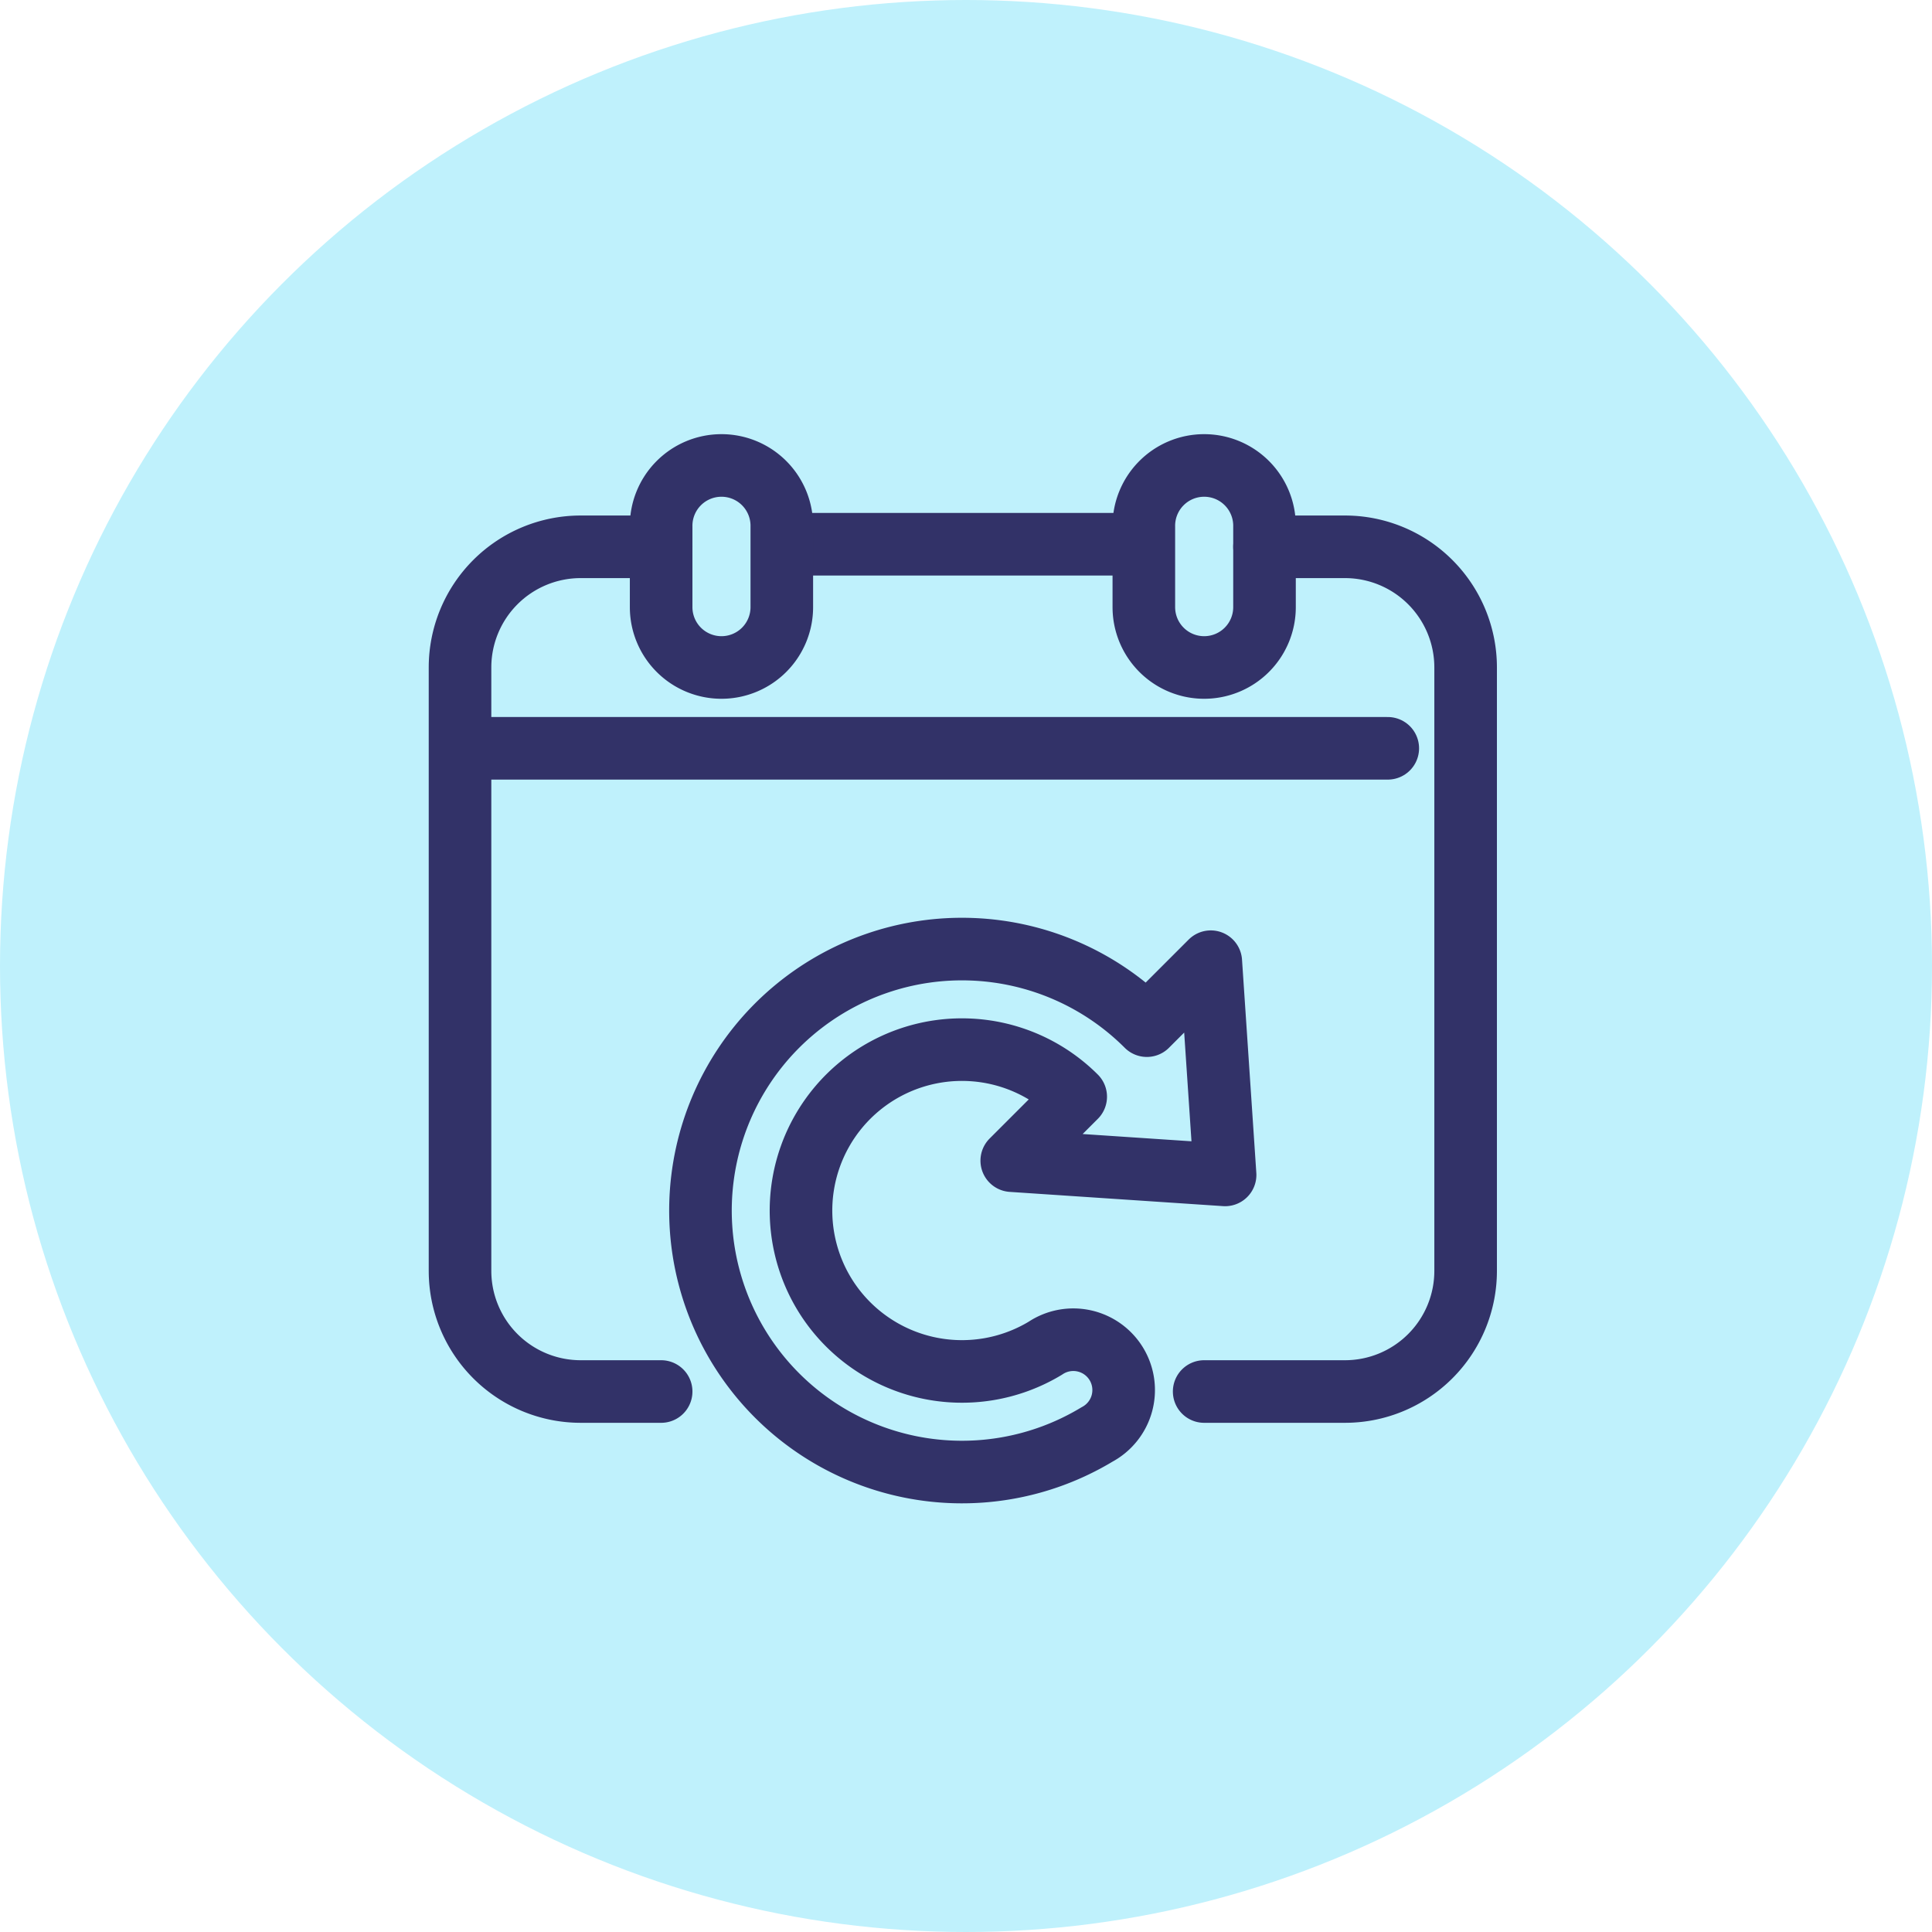
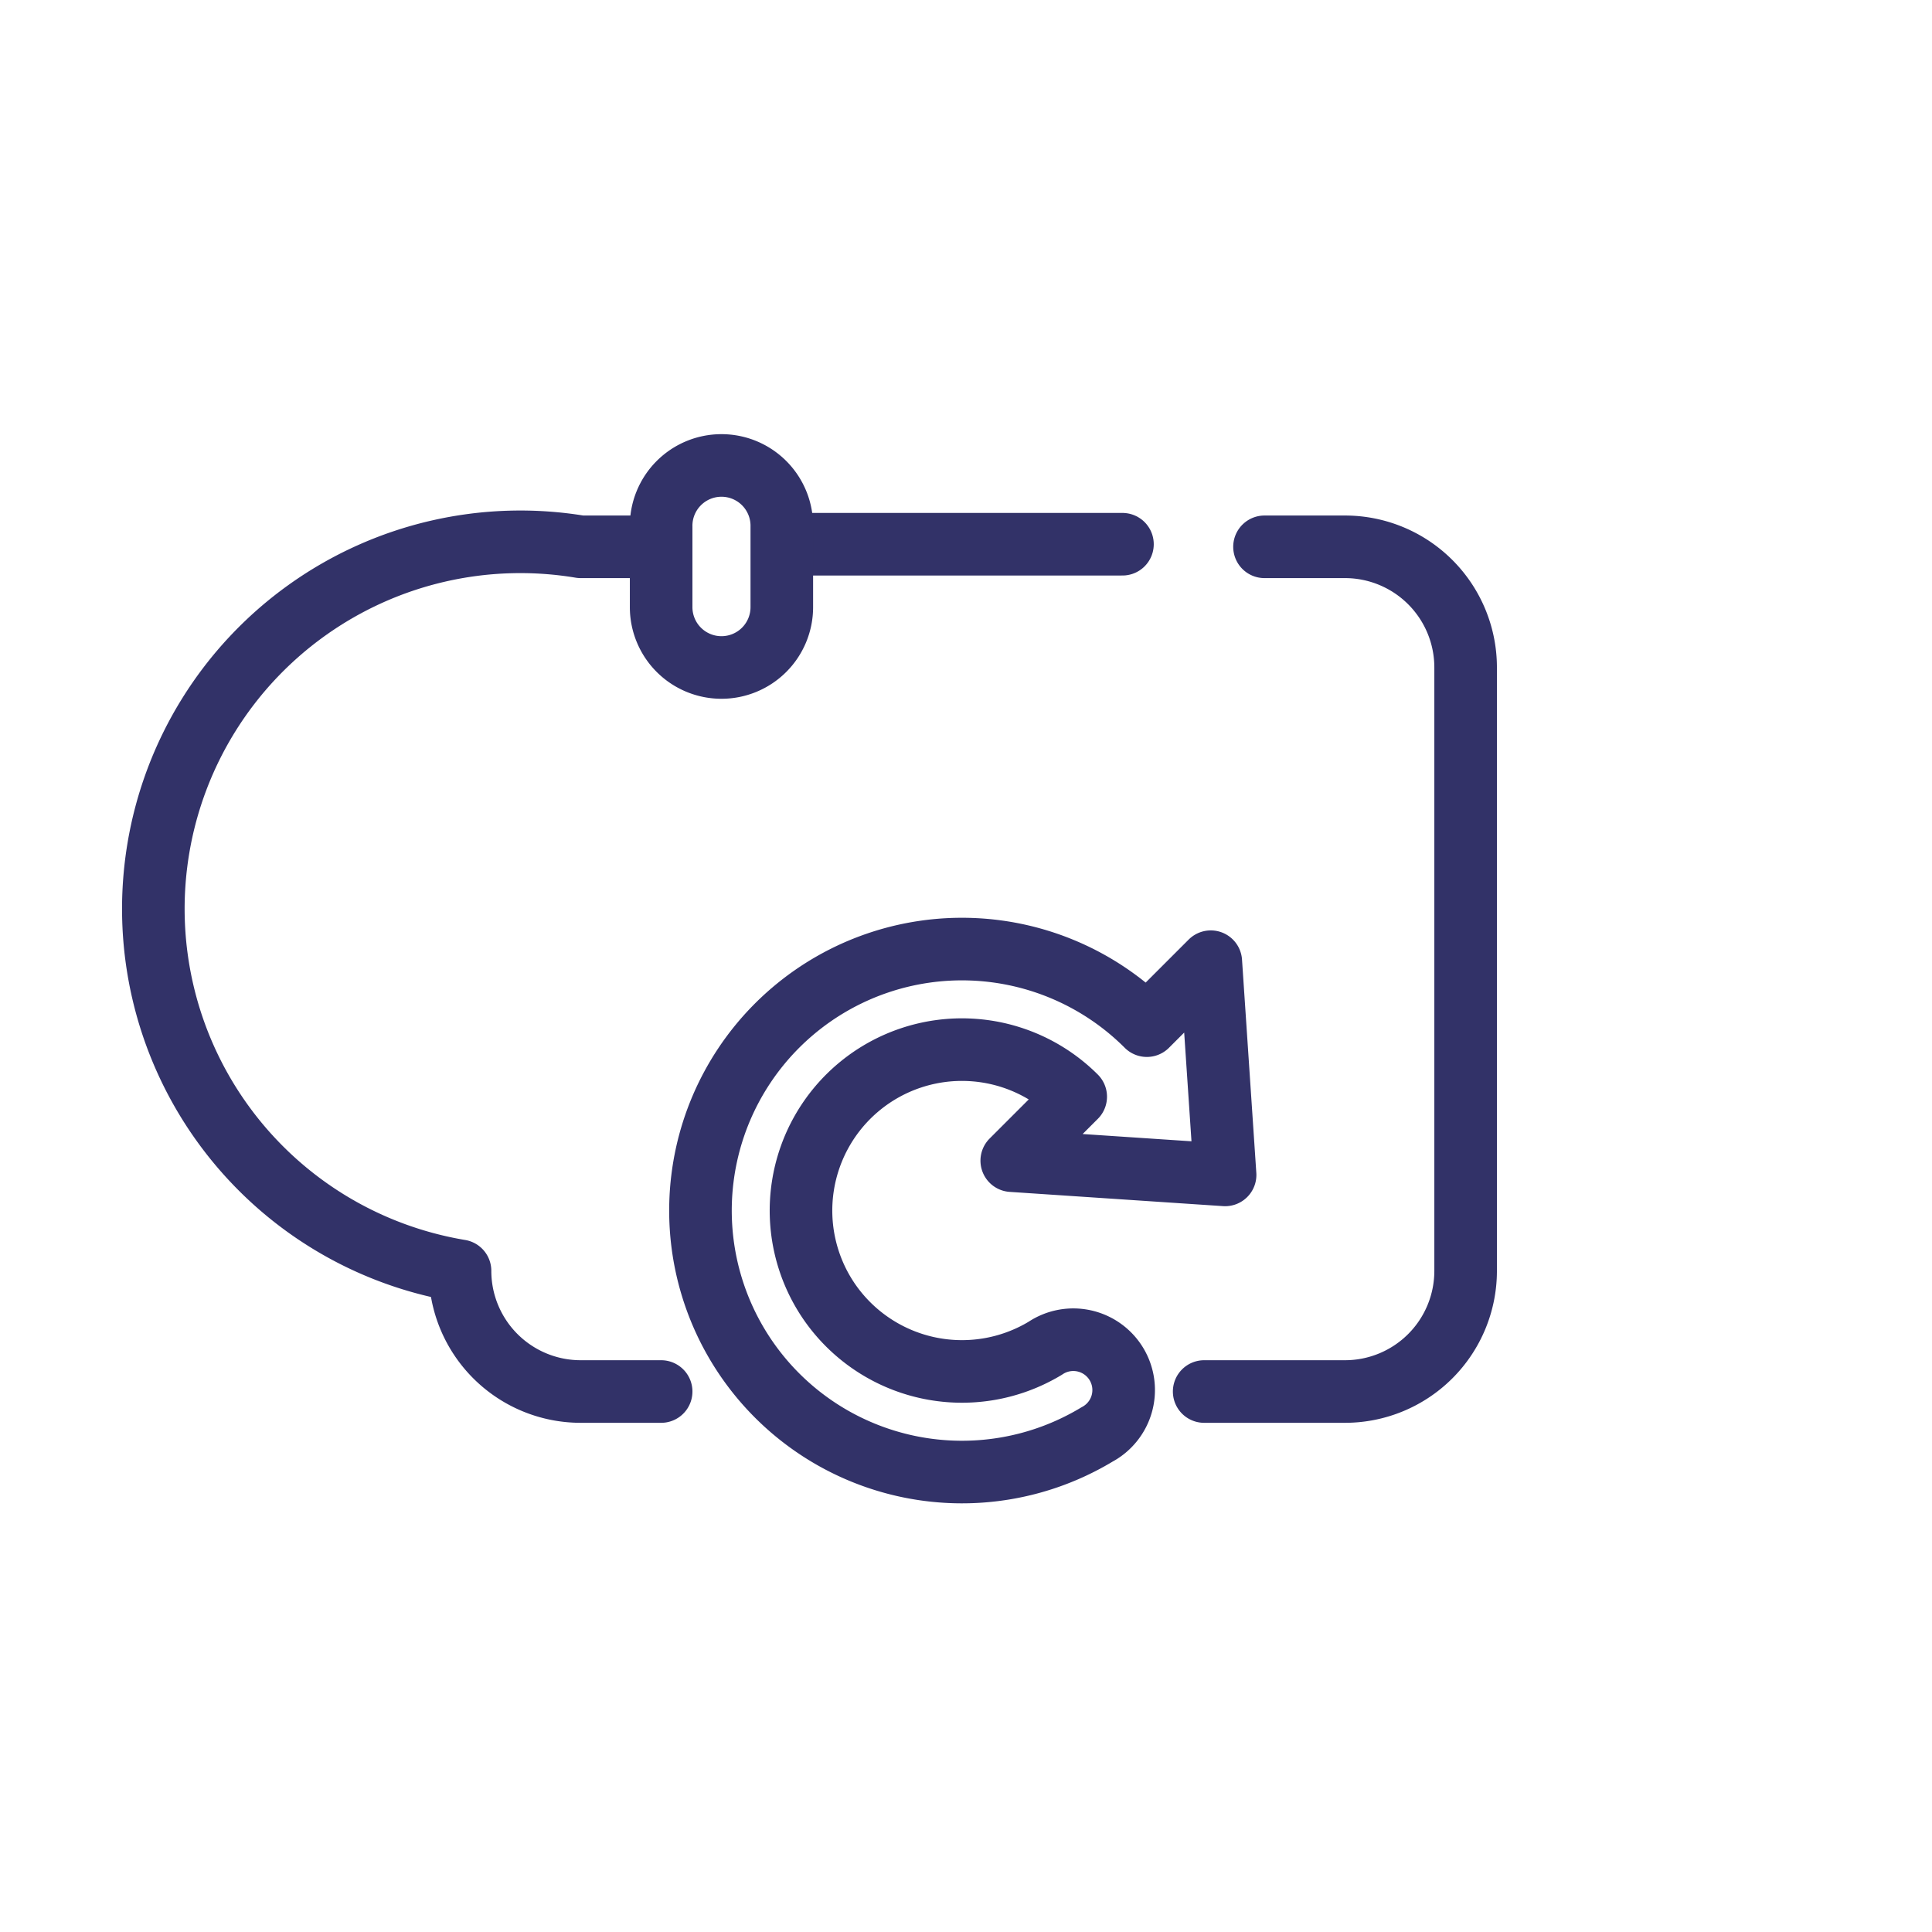
<svg xmlns="http://www.w3.org/2000/svg" width="142" height="142" viewBox="0 0 142 142">
  <g id="icon-reschedule" transform="translate(-315 -654)">
    <g id="Group_192175" data-name="Group 192175" transform="translate(-270 -3545)">
-       <circle id="Ellipse_279" data-name="Ellipse 279" cx="71" cy="71" r="71" transform="translate(585 4199)" fill="#bff1fc" />
-     </g>
+       </g>
    <g id="Group_192176" data-name="Group 192176" transform="translate(347.333 686.815)">
      <g id="Group_192177" data-name="Group 192177" transform="translate(0 -0.482)">
-         <path id="Path_3205" data-name="Path 3205" d="M15.782,67.085H9.869A8.869,8.869,0,0,1,1,58.216V13.869A8.869,8.869,0,0,1,9.869,5h5.913" transform="translate(0.478 2.857)" fill="none" stroke="#323268" stroke-linecap="round" stroke-linejoin="round" stroke-width="4.6" />
+         <path id="Path_3205" data-name="Path 3205" d="M15.782,67.085H9.869A8.869,8.869,0,0,1,1,58.216A8.869,8.869,0,0,1,9.869,5h5.913" transform="translate(0.478 2.857)" fill="none" stroke="#323268" stroke-linecap="round" stroke-linejoin="round" stroke-width="4.6" />
        <path id="Path_3206" data-name="Path 3206" d="M42.435,5h5.913a8.869,8.869,0,0,1,8.869,8.869V58.216a8.869,8.869,0,0,1-8.869,8.869H38" transform="translate(18.172 2.857)" fill="none" stroke="#323268" stroke-linecap="round" stroke-linejoin="round" stroke-width="4.6" />
        <line id="Line_585" data-name="Line 585" x2="23" transform="translate(27.167 7.667)" fill="none" stroke="#323268" stroke-linecap="round" stroke-linejoin="round" stroke-width="4.6" />
-         <line id="Line_586" data-name="Line 586" x2="68" transform="translate(1.667 22.667)" fill="none" stroke="#323268" stroke-linecap="round" stroke-linejoin="round" stroke-width="4.6" />
        <path id="Path_3207" data-name="Path 3207" d="M15.435,15.782h0A4.434,4.434,0,0,1,11,11.348V5.435a4.435,4.435,0,1,1,8.869,0v5.913A4.434,4.434,0,0,1,15.435,15.782Z" transform="translate(5.26 0.944)" fill="none" stroke="#323268" stroke-linecap="round" stroke-linejoin="round" stroke-width="4.6" />
-         <path id="Path_3208" data-name="Path 3208" d="M39.435,15.782h0A4.434,4.434,0,0,1,35,11.348V5.435a4.435,4.435,0,1,1,8.869,0v5.913A4.434,4.434,0,0,1,39.435,15.782Z" transform="translate(16.738 0.944)" fill="none" stroke="#323268" stroke-linecap="round" stroke-linejoin="round" stroke-width="4.6" />
        <path id="Path_3209" data-name="Path 3209" d="M22.279,50.739a11.844,11.844,0,0,0,16,3.6,3.7,3.7,0,1,1,3.8,6.339,19.219,19.219,0,1,1,3.663-30.048l4.7-4.7L51.493,41.6l-15.68-1.047,4.7-4.7A11.83,11.83,0,0,0,22.279,50.739Z" transform="translate(6.217 12.421)" fill="none" stroke="#323268" stroke-linecap="round" stroke-linejoin="round" stroke-width="4.6" />
      </g>
    </g>
  </g>
</svg>